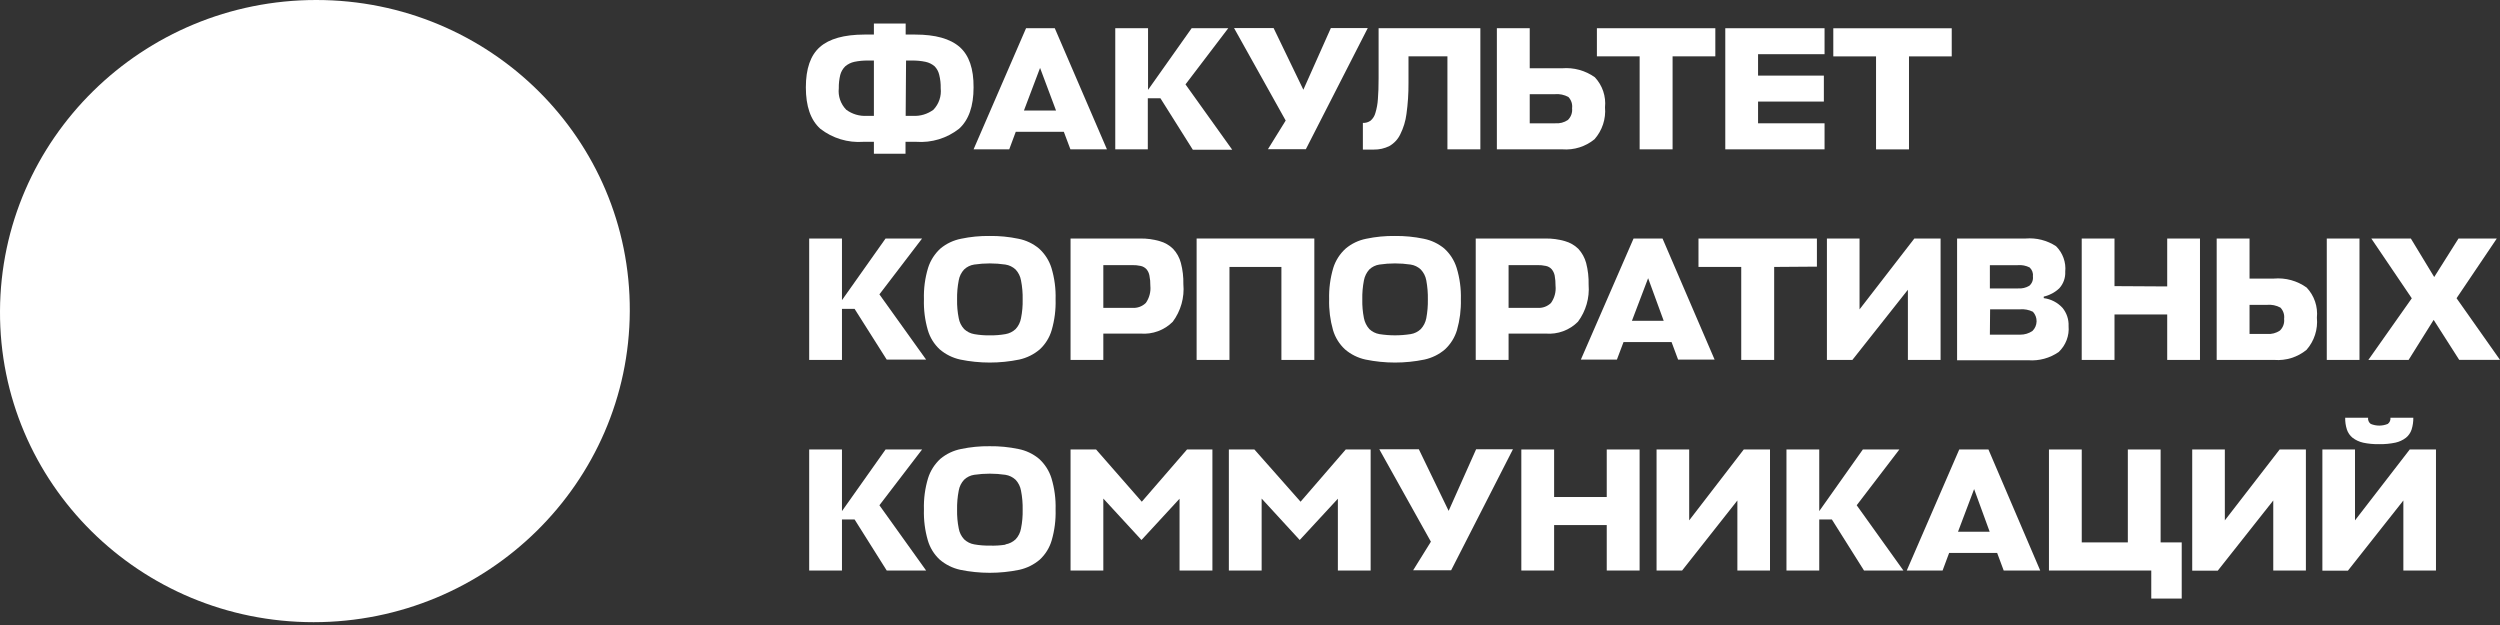
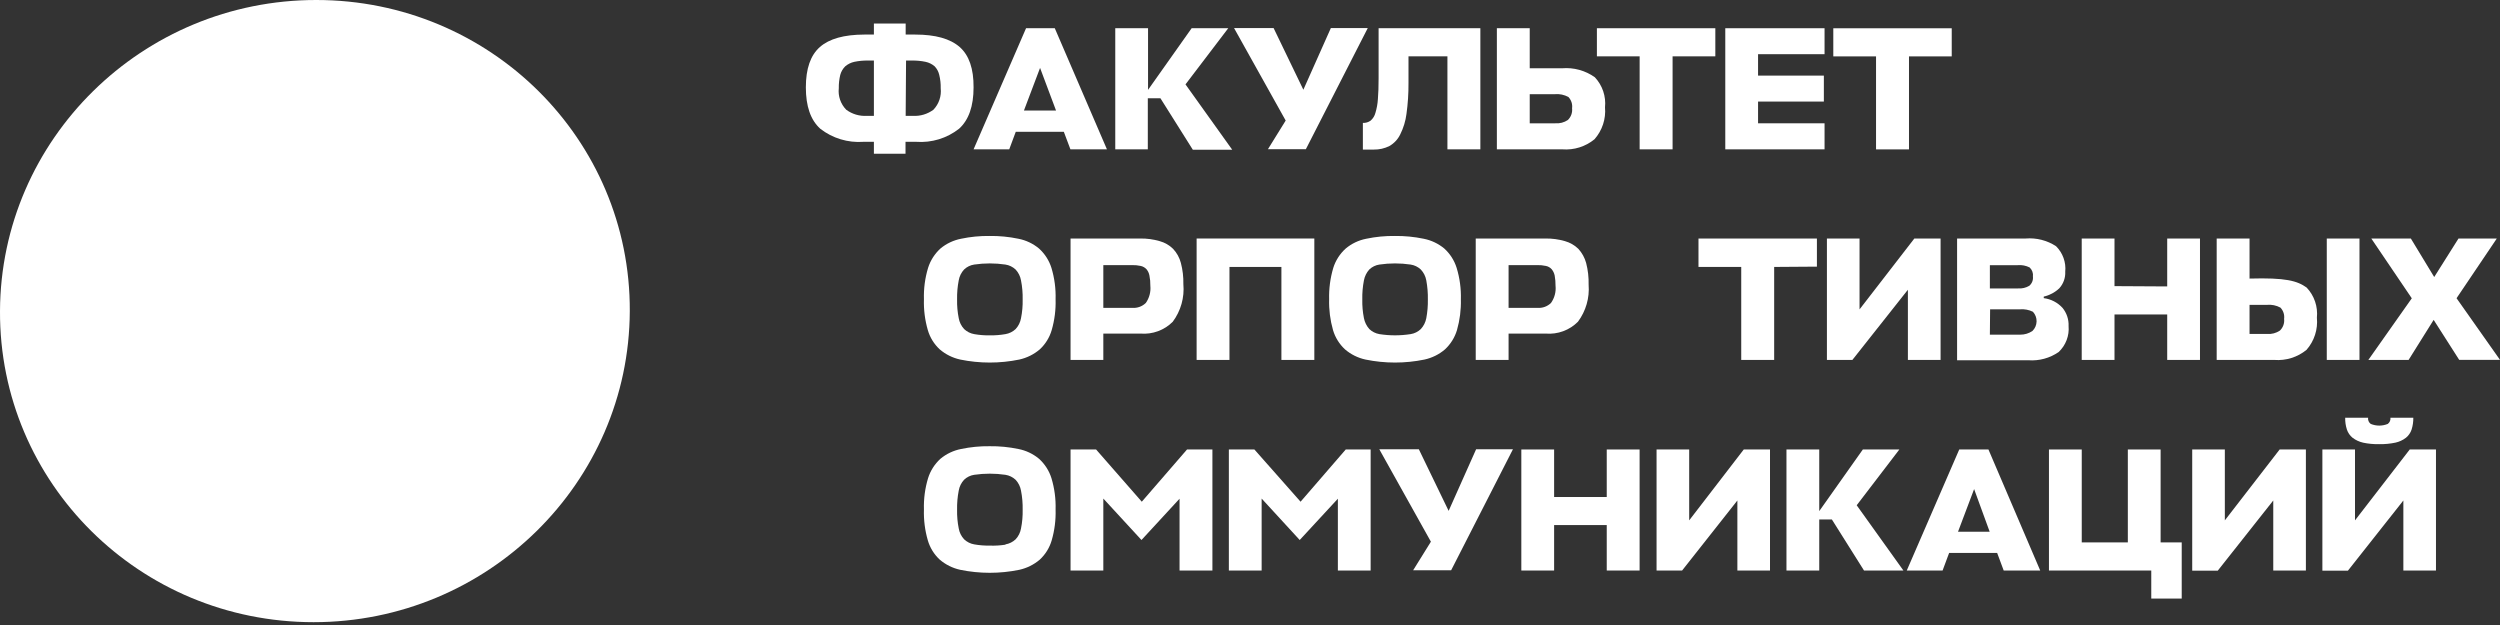
<svg xmlns="http://www.w3.org/2000/svg" width="300" height="75" viewBox="0 0 300 75" fill="none">
  <rect x="0" y="0" width="300" height="75" fill="#333333" stroke="none" />
  <path d="M37.629 74.661C58.499 74.661 75.487 57.948 75.575 37.331C75.662 16.713 58.815 0 37.946 0C17.076 0 0.088 16.713 0 37.331C-0.087 57.948 16.76 74.661 37.629 74.661Z" fill="white" />
  <path d="M98.393 5.637C99.515 4.651 101.29 4.154 103.719 4.148H104.868V2.826H108.68V4.148H109.83C112.247 4.148 114.021 4.644 115.155 5.637C116.289 6.629 116.846 8.247 116.828 10.491C116.828 12.747 116.248 14.399 115.09 15.447C113.632 16.595 111.791 17.156 109.933 17.018H108.662V18.451H104.868V17.018H103.616C101.75 17.155 99.899 16.594 98.431 15.447C97.272 14.402 96.702 12.747 96.702 10.491C96.702 8.235 97.263 6.626 98.393 5.637ZM101.542 13.163C102.257 13.697 103.143 13.96 104.036 13.902H104.868V7.264H104.149C103.599 7.256 103.051 7.309 102.514 7.421C102.114 7.51 101.742 7.694 101.43 7.957C101.142 8.241 100.935 8.595 100.832 8.984C100.705 9.511 100.645 10.051 100.655 10.592C100.604 11.059 100.657 11.531 100.811 11.975C100.964 12.419 101.214 12.824 101.542 13.163ZM108.68 13.902H109.53C110.421 13.958 111.303 13.695 112.016 13.163C112.339 12.822 112.584 12.415 112.734 11.972C112.884 11.528 112.936 11.058 112.885 10.592C112.898 10.051 112.839 9.51 112.708 8.984C112.621 8.598 112.431 8.244 112.156 7.957C111.846 7.691 111.473 7.506 111.072 7.421C110.538 7.309 109.993 7.257 109.446 7.264H108.727L108.68 13.902Z" fill="white" />
  <path d="M126.574 3.387L132.833 17.921H128.451L127.658 15.813H121.893L121.108 17.921H116.829L123.126 3.387H126.574ZM126.723 13.261L124.808 8.148L122.874 13.261H126.723Z" fill="white" />
  <path d="M139.251 11.791H137.737V17.921H133.832V3.387H137.765V10.783L142.997 3.387H147.389L142.259 10.127L147.865 17.967H143.138L139.251 11.791Z" fill="white" />
  <path d="M154.282 14.466L148.088 3.371H152.834L156.403 10.768L159.701 3.371H164.13L156.703 17.905H152.152L154.282 14.466Z" fill="white" />
  <path d="M168.777 13.668C168.669 14.523 168.416 15.355 168.029 16.127C167.749 16.712 167.296 17.199 166.731 17.523C166.152 17.813 165.51 17.959 164.862 17.949H163.545V14.75C163.879 14.765 164.208 14.668 164.479 14.472C164.757 14.227 164.956 13.905 165.049 13.548C165.213 13.009 165.313 12.454 165.347 11.893C165.404 11.218 165.432 10.367 165.432 9.359V3.387H177.643V17.921H173.691V6.761H169.019V9.979C169.027 11.213 168.946 12.445 168.777 13.668Z" fill="white" />
  <path d="M191.34 16.71C190.263 17.596 188.878 18.03 187.482 17.921H179.624V3.387H183.567V8.194H187.435C188.841 8.074 190.244 8.458 191.387 9.276C191.836 9.758 192.177 10.328 192.386 10.95C192.595 11.572 192.669 12.23 192.601 12.882C192.663 13.571 192.582 14.265 192.365 14.923C192.149 15.581 191.8 16.189 191.34 16.71ZM183.567 14.796H186.632C187.167 14.837 187.701 14.697 188.145 14.398C188.331 14.217 188.474 13.997 188.561 13.753C188.648 13.51 188.679 13.25 188.65 12.993C188.682 12.75 188.659 12.503 188.584 12.269C188.507 12.036 188.38 11.822 188.211 11.643C187.716 11.369 187.149 11.25 186.585 11.301H183.567V14.796Z" fill="white" />
  <path d="M200.71 6.761V17.921H196.757V6.761H191.628V3.387H205.84V6.761H200.71Z" fill="white" />
  <path d="M207.034 17.921V3.387H218.946V6.503H210.967V9.073H218.863V12.188H210.967V14.796H218.946V17.921H207.034Z" fill="white" />
  <path d="M229.078 6.767V17.927H225.125V6.767H219.996V3.393H234.207V6.767H229.078Z" fill="white" />
-   <path d="M102.549 37.062H101.036V43.192H97.102V28.621H101.036V36.018L106.268 28.621H110.65L105.529 35.324L111.135 43.155H106.407L102.549 37.062Z" fill="white" />
  <path d="M115.226 43.146C114.317 42.947 113.472 42.528 112.768 41.925C112.09 41.296 111.596 40.498 111.339 39.614C110.991 38.412 110.834 37.165 110.872 35.916C110.833 34.643 111 33.373 111.367 32.153C111.646 31.261 112.159 30.457 112.852 29.823C113.564 29.231 114.416 28.828 115.328 28.649C116.455 28.412 117.605 28.301 118.757 28.316C119.915 28.301 121.071 28.413 122.205 28.649C123.117 28.826 123.97 29.23 124.681 29.823C125.38 30.454 125.896 31.258 126.175 32.153C126.542 33.373 126.709 34.643 126.671 35.916C126.709 37.165 126.551 38.412 126.203 39.614C125.946 40.498 125.452 41.296 124.774 41.925C124.069 42.526 123.225 42.945 122.317 43.146C119.978 43.627 117.564 43.627 115.226 43.146ZM120.653 40.095C121.114 40.018 121.541 39.805 121.878 39.485C122.214 39.12 122.438 38.667 122.522 38.181C122.67 37.444 122.736 36.694 122.719 35.944C122.736 35.174 122.67 34.406 122.522 33.651C122.438 33.159 122.211 32.703 121.868 32.338C121.53 32.023 121.103 31.816 120.645 31.746C119.406 31.564 118.146 31.564 116.907 31.746C116.45 31.814 116.026 32.021 115.693 32.338C115.355 32.701 115.13 33.154 115.048 33.641C114.9 34.4 114.834 35.171 114.851 35.944C114.834 36.694 114.9 37.444 115.048 38.181C115.132 38.667 115.356 39.12 115.693 39.485C116.027 39.804 116.449 40.016 116.907 40.095C117.524 40.204 118.149 40.253 118.776 40.243C119.405 40.253 120.034 40.203 120.653 40.095Z" fill="white" />
  <path d="M140.733 38.608C140.234 39.109 139.63 39.497 138.964 39.743C138.297 39.989 137.584 40.088 136.874 40.031H132.399V43.193H128.466V28.622H136.828C137.618 28.609 138.406 28.715 139.164 28.937C139.771 29.103 140.324 29.421 140.771 29.861C141.22 30.34 141.541 30.921 141.705 31.553C141.923 32.383 142.024 33.239 142.004 34.096C142.15 35.703 141.698 37.307 140.733 38.608ZM132.399 36.943H135.865C136.165 36.967 136.466 36.926 136.748 36.824C137.031 36.722 137.287 36.561 137.5 36.352C137.922 35.749 138.114 35.019 138.042 34.29C138.051 33.88 138.012 33.471 137.931 33.069C137.882 32.787 137.759 32.523 137.575 32.302C137.392 32.108 137.155 31.973 136.894 31.914C136.544 31.837 136.186 31.803 135.828 31.812H132.399V36.943Z" fill="white" />
  <path d="M153.769 43.192V32.033H147.536V43.192H143.594V28.621H157.72V43.192H153.769Z" fill="white" />
  <path d="M163.859 43.146C162.949 42.949 162.104 42.53 161.401 41.925C160.721 41.297 160.224 40.499 159.963 39.614C159.62 38.412 159.462 37.165 159.496 35.916C159.462 34.644 159.629 33.374 159.991 32.153C160.27 31.258 160.786 30.454 161.486 29.823C162.194 29.23 163.043 28.826 163.953 28.649C165.083 28.412 166.235 28.3 167.391 28.316C168.549 28.302 169.705 28.414 170.838 28.649C171.751 28.828 172.602 29.232 173.315 29.823C174.011 30.454 174.524 31.259 174.8 32.153C175.17 33.372 175.341 34.643 175.305 35.916C175.337 37.165 175.18 38.412 174.837 39.614C174.572 40.497 174.076 41.294 173.398 41.925C172.695 42.528 171.85 42.947 170.941 43.146C168.605 43.627 166.195 43.627 163.859 43.146ZM169.278 40.095C169.74 40.02 170.167 39.807 170.502 39.485C170.838 39.118 171.064 38.667 171.156 38.181C171.294 37.443 171.357 36.694 171.343 35.944C171.358 35.175 171.295 34.407 171.156 33.651C171.069 33.158 170.839 32.702 170.493 32.338C170.156 32.021 169.728 31.814 169.269 31.746C168.03 31.564 166.771 31.564 165.532 31.746C165.074 31.814 164.65 32.021 164.317 32.338C163.985 32.706 163.763 33.157 163.672 33.641C163.525 34.4 163.458 35.171 163.476 35.944C163.459 36.694 163.525 37.444 163.672 38.181C163.767 38.664 163.989 39.114 164.317 39.485C164.651 39.804 165.074 40.017 165.532 40.095C166.769 40.288 168.031 40.288 169.269 40.095H169.278Z" fill="white" />
  <path d="M189.355 38.607C188.856 39.11 188.252 39.498 187.586 39.744C186.919 39.99 186.206 40.088 185.496 40.031H181.03V43.193H177.087V28.622H185.45C186.242 28.609 187.033 28.715 187.795 28.936C188.4 29.106 188.953 29.424 189.402 29.861C189.844 30.344 190.164 30.924 190.336 31.553C190.557 32.407 190.657 33.288 190.635 34.169C190.76 35.753 190.306 37.328 189.355 38.607ZM181.03 36.943H184.496C184.794 36.966 185.094 36.925 185.375 36.822C185.655 36.72 185.91 36.56 186.122 36.351C186.547 35.751 186.739 35.019 186.664 34.29C186.67 33.88 186.635 33.472 186.562 33.069C186.506 32.788 186.38 32.524 186.197 32.302C186.017 32.104 185.778 31.968 185.515 31.914C185.165 31.836 184.808 31.802 184.45 31.812H181.03V36.943Z" fill="white" />
-   <path d="M199.503 28.621L205.754 43.155H201.372L200.587 41.047H194.823L194.028 43.155H189.702L196.028 28.621H199.503ZM199.644 38.495L197.775 33.383L195.832 38.495H199.644Z" fill="white" />
  <path d="M212.9 32.033V43.192H208.948V32.033H203.818V28.621H218.029V31.996L212.9 32.033Z" fill="white" />
  <path d="M229.722 28.621H232.87V43.192H228.947V34.77L222.285 43.192H219.23V28.621H223.145V37.127L229.722 28.621Z" fill="white" />
  <path d="M247.501 36.942C248.005 37.557 248.264 38.333 248.23 39.124C248.281 39.698 248.2 40.276 247.994 40.815C247.789 41.354 247.465 41.841 247.044 42.239C245.976 42.981 244.681 43.331 243.381 43.229H234.851V28.621H243.083C244.367 28.516 245.65 28.842 246.726 29.545C247.126 29.943 247.433 30.424 247.623 30.953C247.814 31.482 247.885 32.047 247.829 32.605C247.865 33.335 247.61 34.049 247.119 34.593C246.599 35.087 245.953 35.433 245.25 35.592V35.777C246.117 35.888 246.915 36.301 247.501 36.942ZM238.785 34.612H242.167C242.637 34.645 243.107 34.536 243.512 34.297C243.671 34.162 243.794 33.99 243.871 33.797C243.947 33.603 243.975 33.394 243.951 33.188C243.977 32.988 243.955 32.786 243.887 32.596C243.818 32.407 243.706 32.236 243.559 32.097C243.119 31.872 242.623 31.776 242.13 31.82H238.785V34.612ZM238.785 40.159H242.428C242.952 40.164 243.464 40.009 243.895 39.715C244.203 39.413 244.38 39.005 244.39 38.575C244.401 38.147 244.244 37.73 243.951 37.413C243.475 37.176 242.942 37.074 242.41 37.117H238.813L238.785 40.159Z" fill="white" />
  <path d="M260.065 34.372V28.621H263.998V43.192H260.065V37.737H253.74V43.192H249.806V28.621H253.74V34.335L260.065 34.372Z" fill="white" />
-   <path d="M276.784 41.981C275.703 42.867 274.315 43.301 272.916 43.192H266.002V28.621H269.945V33.429H272.859C274.263 33.306 275.664 33.691 276.802 34.511C277.255 34.992 277.598 35.564 277.809 36.187C278.02 36.811 278.094 37.472 278.027 38.126C278.094 38.818 278.019 39.517 277.805 40.18C277.592 40.842 277.244 41.455 276.784 41.981ZM269.945 40.076H272.066C272.605 40.115 273.142 39.972 273.588 39.67C273.776 39.489 273.918 39.269 274.006 39.025C274.094 38.781 274.123 38.521 274.093 38.264C274.126 38.021 274.103 37.774 274.027 37.541C273.951 37.307 273.824 37.093 273.654 36.914C273.159 36.644 272.592 36.528 272.028 36.582H269.945V40.076ZM279.213 43.192V28.621H283.138V43.192H279.213Z" fill="white" />
+   <path d="M276.784 41.981C275.703 42.867 274.315 43.301 272.916 43.192H266.002V28.621H269.945V33.429C274.263 33.306 275.664 33.691 276.802 34.511C277.255 34.992 277.598 35.564 277.809 36.187C278.02 36.811 278.094 37.472 278.027 38.126C278.094 38.818 278.019 39.517 277.805 40.18C277.592 40.842 277.244 41.455 276.784 41.981ZM269.945 40.076H272.066C272.605 40.115 273.142 39.972 273.588 39.67C273.776 39.489 273.918 39.269 274.006 39.025C274.094 38.781 274.123 38.521 274.093 38.264C274.126 38.021 274.103 37.774 274.027 37.541C273.951 37.307 273.824 37.093 273.654 36.914C273.159 36.644 272.592 36.528 272.028 36.582H269.945V40.076ZM279.213 43.192V28.621H283.138V43.192H279.213Z" fill="white" />
  <path d="M289.031 43.192H284.201L289.414 35.796L284.556 28.621H289.302L292.105 33.244L295.02 28.621H299.617L294.786 35.786L300 43.183H295.104L292.039 38.385L289.031 43.192Z" fill="white" />
-   <path d="M102.549 62.333H101.036V68.463H97.102V53.938H101.036V61.334L106.268 53.938H110.65L105.529 60.631L111.135 68.463H106.407L102.549 62.333Z" fill="white" />
  <path d="M115.226 68.376C114.317 68.178 113.472 67.758 112.768 67.156C112.09 66.527 111.596 65.728 111.339 64.844C110.991 63.643 110.834 62.395 110.872 61.146C110.833 59.874 111 58.603 111.367 57.383C111.646 56.491 112.159 55.687 112.852 55.053C113.564 54.462 114.416 54.058 115.328 53.879C116.455 53.643 117.605 53.531 118.757 53.546C119.915 53.531 121.071 53.643 122.205 53.879C123.117 54.056 123.97 54.46 124.681 55.053C125.38 55.684 125.896 56.489 126.175 57.383C126.542 58.603 126.709 59.874 126.671 61.146C126.709 62.395 126.551 63.643 126.203 64.844C125.946 65.728 125.452 66.527 124.774 67.156C124.069 67.757 123.225 68.176 122.317 68.376C119.978 68.857 117.564 68.857 115.226 68.376ZM120.653 65.325C121.114 65.249 121.541 65.036 121.878 64.715C122.216 64.352 122.44 63.899 122.522 63.411C122.67 62.675 122.736 61.925 122.719 61.174C122.735 60.405 122.67 59.636 122.522 58.881C122.438 58.389 122.211 57.933 121.868 57.568C121.53 57.253 121.103 57.047 120.645 56.976C119.406 56.794 118.146 56.794 116.907 56.976C116.45 57.044 116.026 57.251 115.693 57.568C115.355 57.931 115.13 58.384 115.048 58.872C114.9 59.63 114.834 60.402 114.851 61.174C114.834 61.925 114.9 62.675 115.048 63.411C115.13 63.899 115.355 64.352 115.693 64.715C116.027 65.034 116.449 65.247 116.907 65.325C117.524 65.434 118.149 65.484 118.776 65.473C119.404 65.495 120.033 65.458 120.653 65.362V65.325Z" fill="white" />
  <path d="M132.399 68.463H128.466V53.938H131.531L137.015 60.206L142.443 53.938H145.489V68.463H141.546V59.846L136.977 64.801L132.399 59.827V68.463Z" fill="white" />
  <path d="M151.397 68.463H147.463V53.938H150.528L156.069 60.206L161.488 53.938H164.477V68.463H160.544V59.846L155.966 64.801L151.397 59.827V68.463Z" fill="white" />
  <path d="M171.708 65.003L165.513 53.908H170.259L173.837 61.305L177.136 53.908H181.555L174.137 68.433H169.577L171.708 65.003Z" fill="white" />
  <path d="M192.809 59.642V53.938H196.752V68.463H192.809V63.008H186.494V68.463H182.56V53.938H186.494V59.642H192.809Z" fill="white" />
  <path d="M209.251 53.938H212.4V68.463H208.485V60.058L201.852 68.463H198.787V53.938H202.702V62.444L209.251 53.938Z" fill="white" />
  <path d="M219.823 62.333H218.309V68.463H214.376V53.938H218.309V61.334L223.541 53.938H227.923L222.804 60.631L228.409 68.463H223.682L219.823 62.333Z" fill="white" />
  <path d="M238.613 53.938L244.826 68.463H240.444L239.659 66.354H233.895L233.11 68.463H228.812L235.109 53.938H238.613ZM238.762 63.812L236.894 58.69L234.96 63.812H238.762Z" fill="white" />
  <path d="M255.34 65.088V53.938H259.273V65.088H261.806V71.828H258.153V68.463H245.875V53.938H249.809V65.088H255.34Z" fill="white" />
  <path d="M273.558 53.938H276.707V68.463H272.792V60.058L266.131 68.481H263.066V53.938H266.981V62.444L273.558 53.938Z" fill="white" />
  <path d="M289.168 53.938H292.317V68.463H288.403V60.059L281.75 68.481H278.686V53.938H282.6V62.444L289.168 53.938ZM283.562 53.115C283.107 53.014 282.68 52.815 282.311 52.533C281.992 52.275 281.755 51.931 281.628 51.544C281.481 51.087 281.411 50.608 281.423 50.129H284.17C284.152 50.269 284.171 50.411 284.227 50.541C284.283 50.671 284.373 50.784 284.488 50.869C284.812 51.003 285.159 51.072 285.51 51.072C285.861 51.072 286.209 51.003 286.534 50.869C286.648 50.784 286.738 50.671 286.793 50.541C286.849 50.411 286.869 50.269 286.851 50.129H289.598C289.605 50.608 289.536 51.086 289.392 51.544C289.266 51.931 289.029 52.275 288.711 52.533C288.341 52.815 287.914 53.014 287.458 53.115C286.817 53.249 286.161 53.311 285.506 53.3C284.847 53.313 284.188 53.251 283.544 53.115H283.562Z" fill="white" />
</svg>